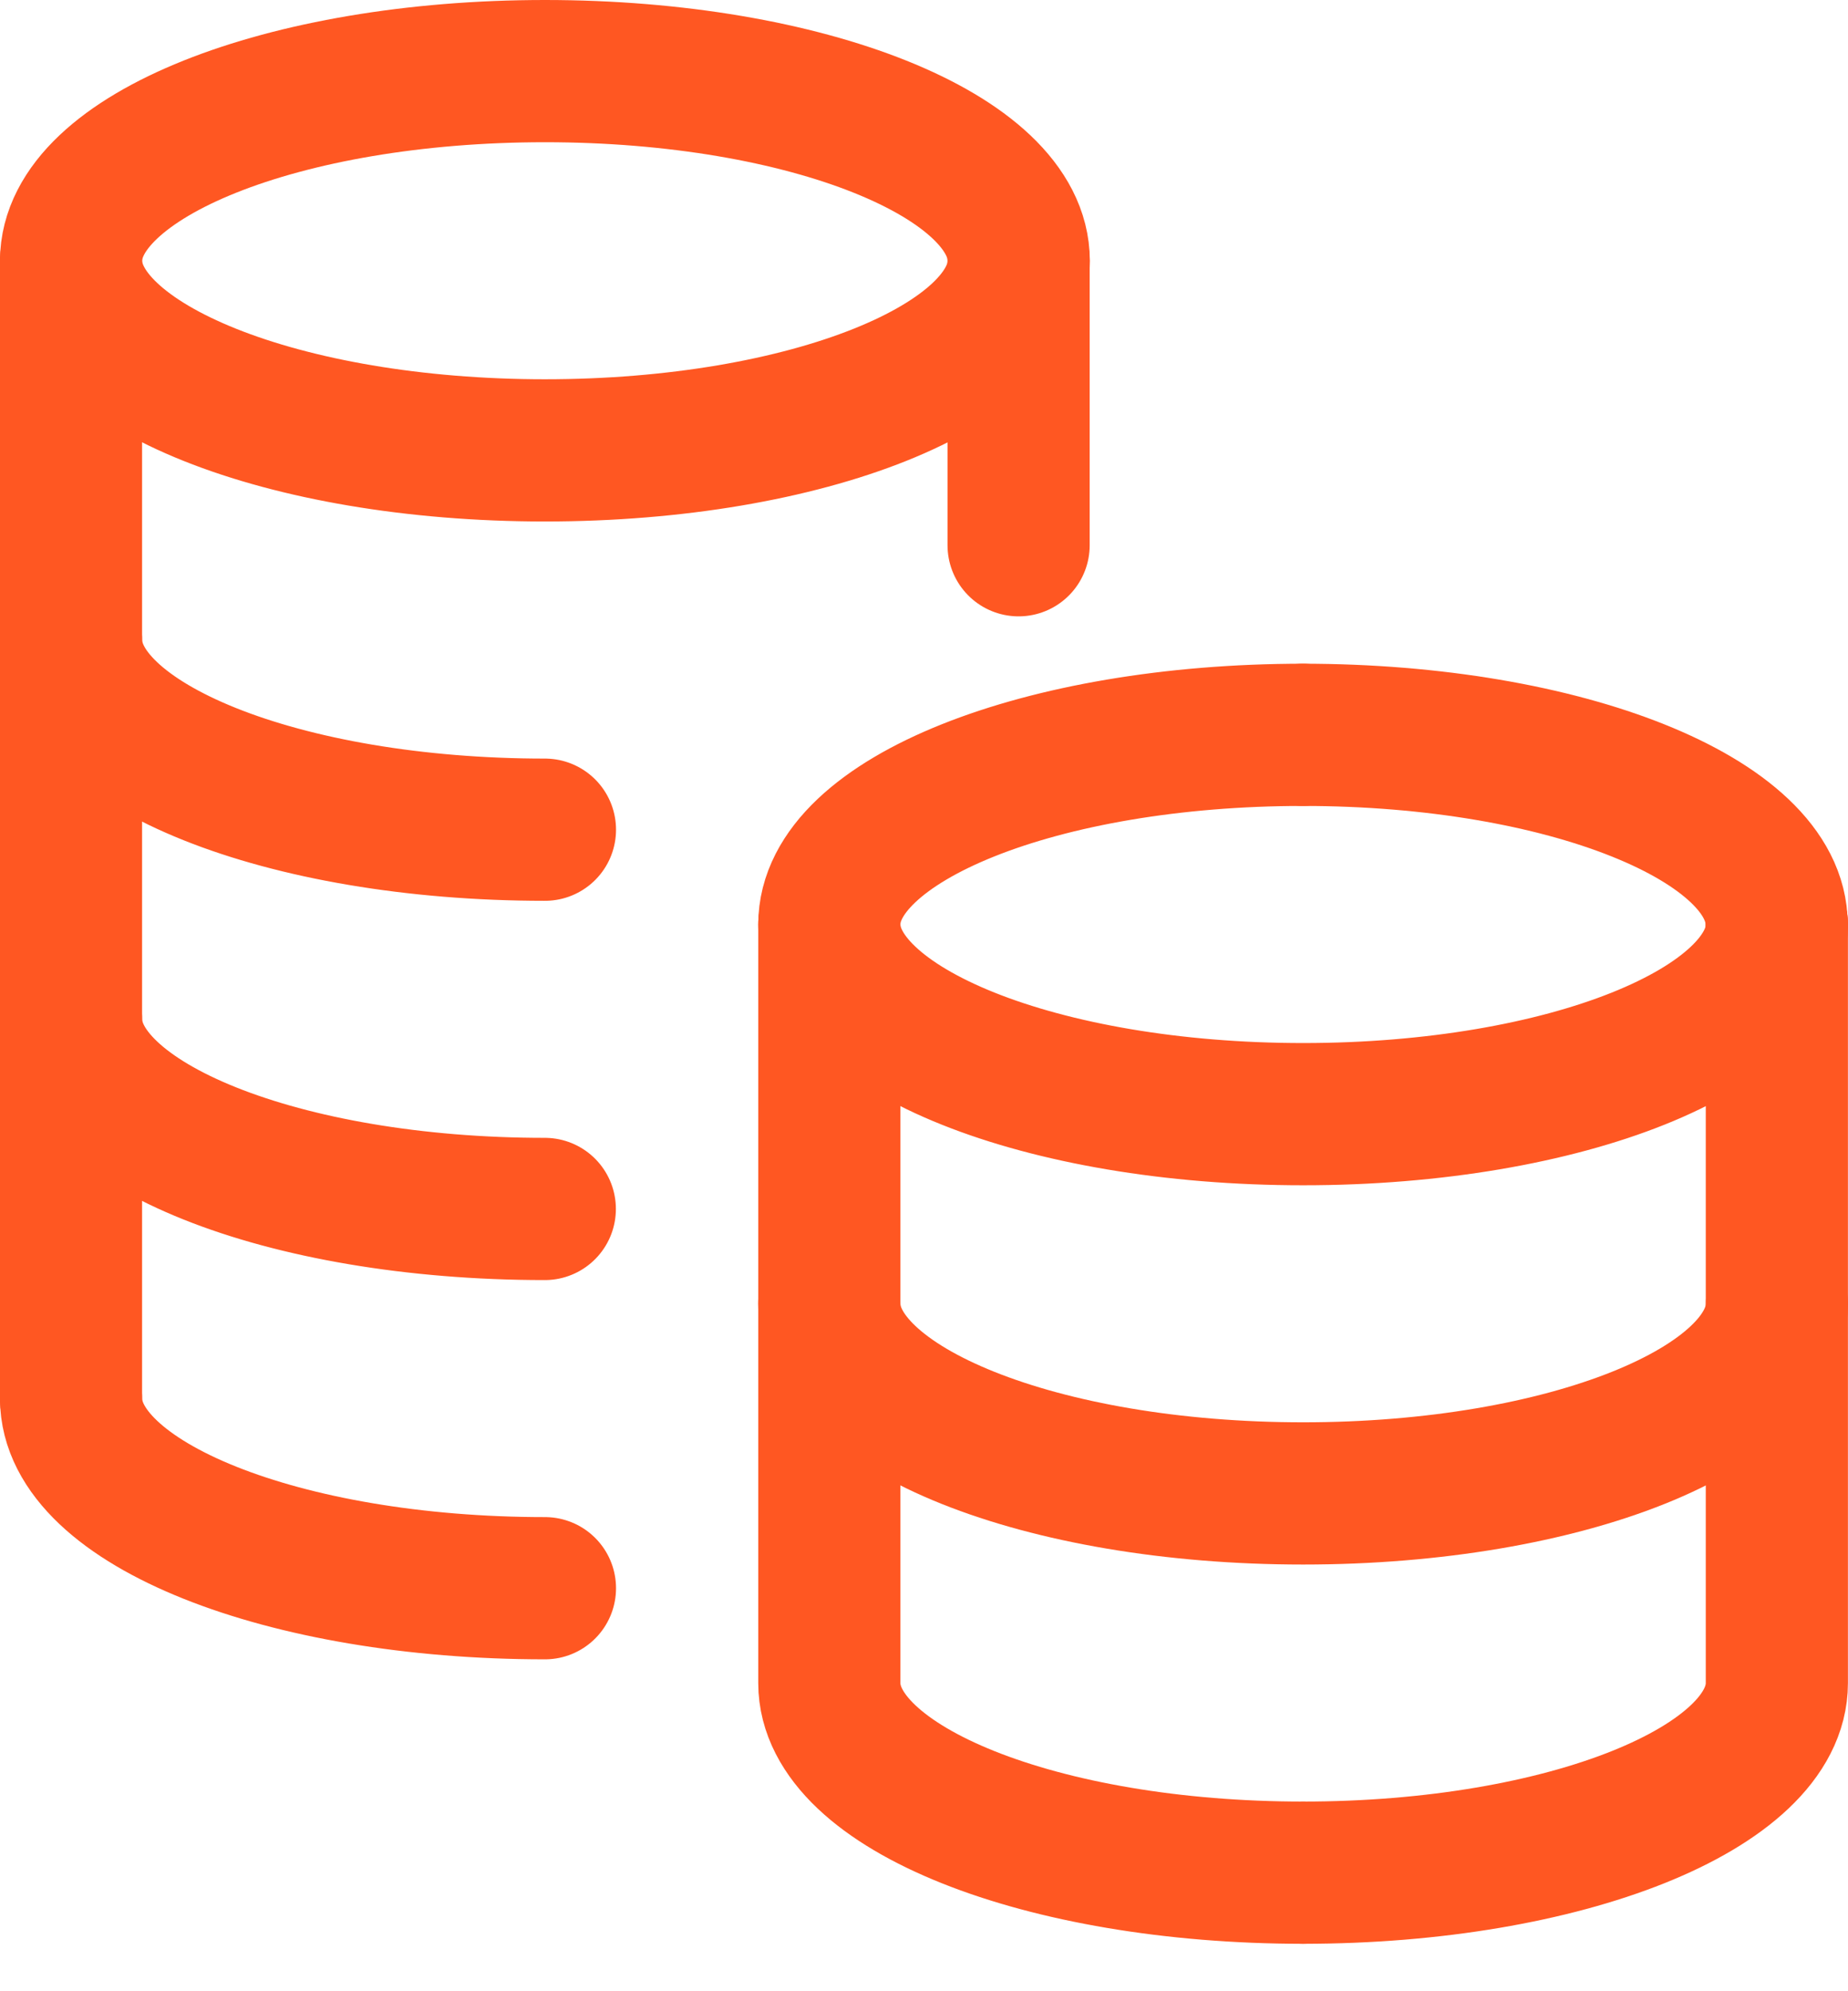
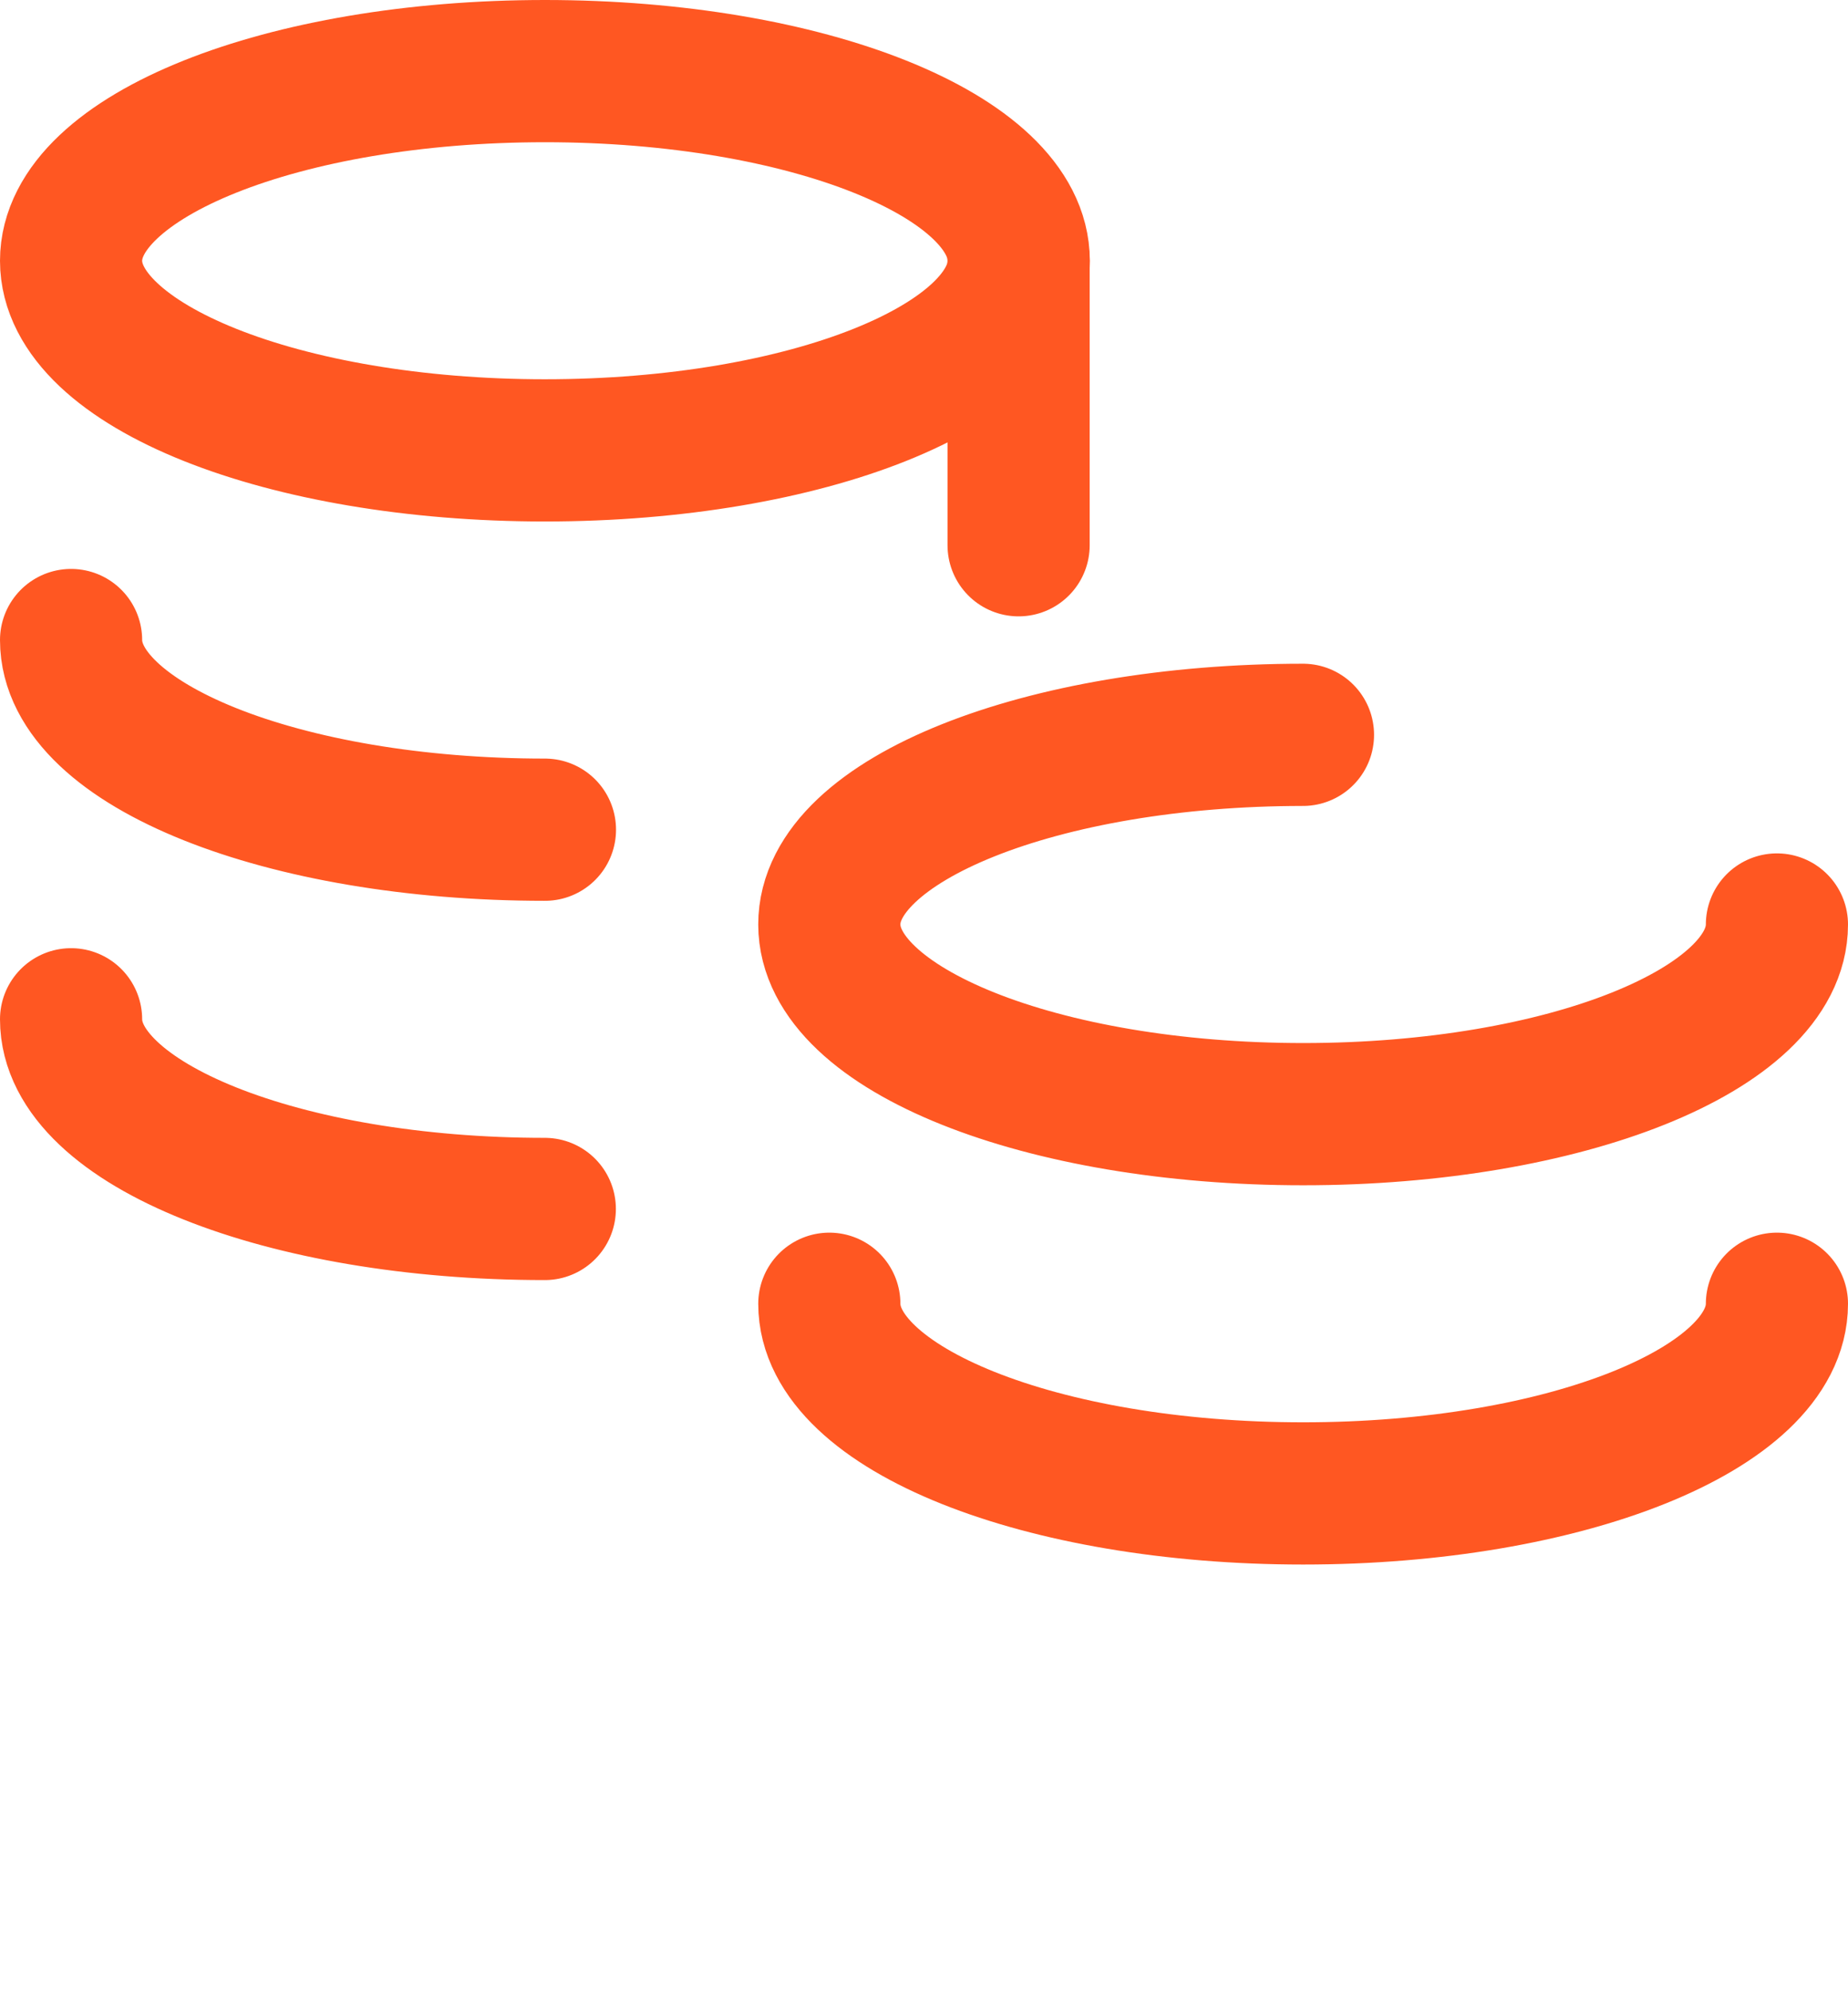
<svg xmlns="http://www.w3.org/2000/svg" width="26" height="28" fill="none">
  <path d="M1 9c0 1.473 2.984 2.667 6.667 2.667M7.665 17C3.984 17 1 15.807 1 14.333M14.33 3.667h.001v4M11.668 18.333c0 1.474 2.984 2.667 6.667 2.667C22.017 21 25 19.807 25 18.333M11.668 13c0 1.473 2.984 2.667 6.667 2.667C22.017 15.667 25 14.473 25 13M18.332 10.333c-3.68 0-6.667 1.194-6.664 2.667" stroke="#FF5722" stroke-width="2" stroke-linecap="round" stroke-linejoin="round" />
-   <path d="M11.668 13v10.667c0 1.473 2.984 2.666 6.667 2.666M18.332 10.333c3.68 0 6.667 1.194 6.664 2.667" stroke="#FF5722" stroke-width="2" stroke-linecap="round" stroke-linejoin="round" />
-   <path d="M24.999 13v10.667c0 1.473-2.984 2.666-6.667 2.666M7.667 22.333C3.985 22.333 1 21.14 1 19.667" stroke="#FF5722" stroke-width="2" stroke-linecap="round" stroke-linejoin="round" />
  <path clip-rule="evenodd" d="M7.667 6.333c3.682 0 6.666-1.194 6.666-2.666C14.333 2.194 11.35 1 7.667 1 3.985 1 1 2.194 1 3.667c0 1.472 2.985 2.666 6.667 2.666z" stroke="#FF5722" stroke-width="2" stroke-linecap="round" stroke-linejoin="round" />
-   <path d="M.999 3.667v16" stroke="#FF5722" stroke-width="2" stroke-linecap="round" stroke-linejoin="round" />
</svg>